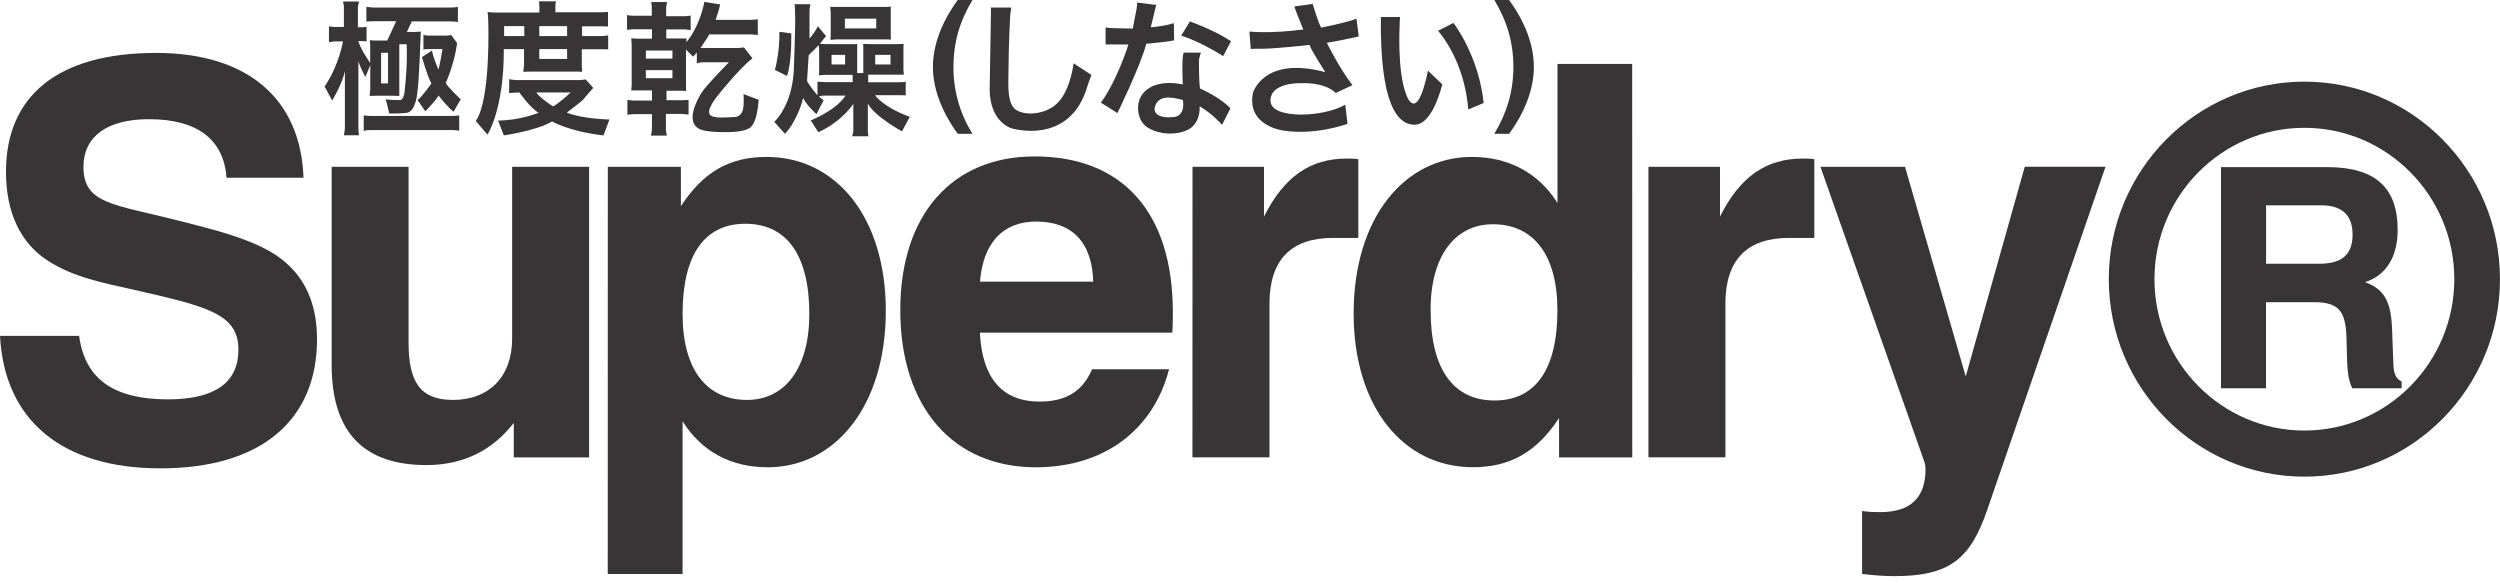
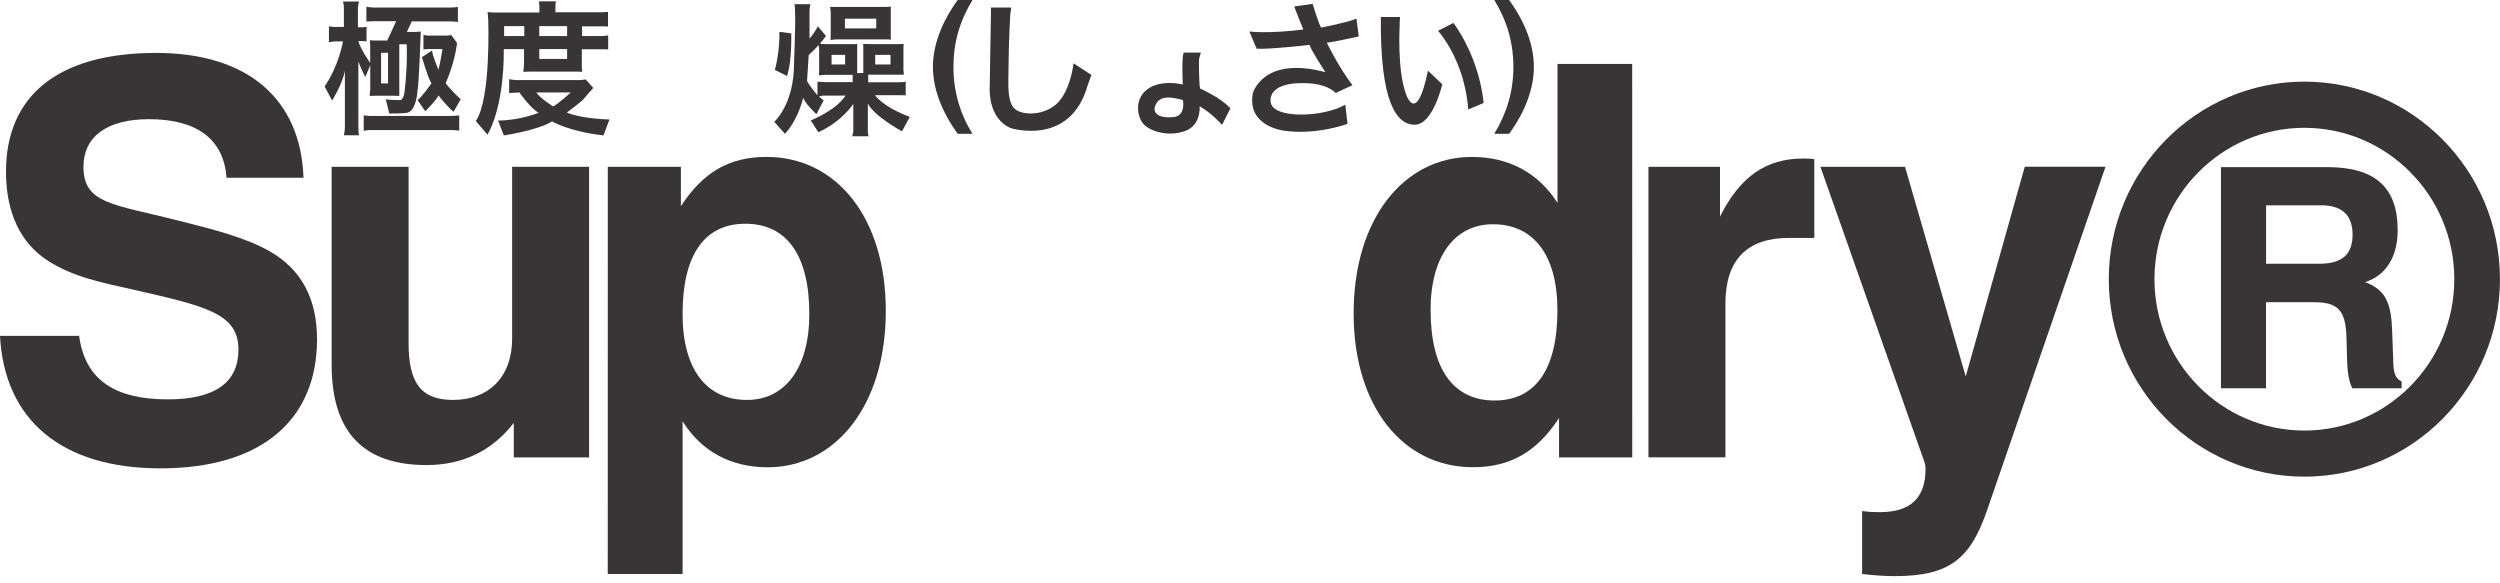
<svg xmlns="http://www.w3.org/2000/svg" width="150" height="35" viewBox="0 0 150 35" fill="none">
  <g id="Group 99">
    <g id="layer1">
      <g id="g9019">
        <path id="path8830" d="M143.585 21.396L143.528 19.828C143.475 18.225 143.146 17.371 141.903 16.929C143.165 16.524 143.86 15.417 143.86 13.791C143.86 11.229 142.488 10.027 139.635 10.027H133.259V23.297H135.961V18.131H138.834C140.33 18.131 140.735 18.667 140.788 20.236L140.825 21.634C140.844 22.356 140.939 22.912 141.139 23.297H144.099V22.893C143.603 22.636 143.603 22.174 143.588 21.396M139.144 15.825H135.965V12.318H139.272C140.534 12.318 141.154 12.926 141.154 14.071C141.154 15.288 140.512 15.825 139.144 15.825Z" fill="#222020" fill-opacity="0.9" />
        <path id="path8832" d="M138.263 4.898C131.792 4.898 126.527 10.216 126.527 16.751C126.527 23.286 131.792 28.6 138.263 28.6C144.734 28.6 149.998 23.286 149.998 16.751C149.998 10.212 144.734 4.898 138.263 4.898ZM138.263 25.833C133.304 25.833 129.268 21.759 129.268 16.751C129.268 11.743 133.304 7.669 138.263 7.669C143.222 7.669 147.258 11.743 147.258 16.751C147.258 21.759 143.222 25.833 138.263 25.833Z" fill="#222020" fill-opacity="0.9" />
      </g>
      <g id="g9013">
        <path id="path8836" d="M0 20.152C0.261 25.179 3.674 28.101 9.623 28.101C15.67 28.101 19.022 25.213 19.022 20.353C19.022 17.922 18.078 16.15 16.161 15.065C14.695 14.245 12.877 13.784 10.662 13.225C6.796 12.242 5.008 12.242 5.008 10.008C5.008 8.202 6.406 7.151 8.942 7.151C11.834 7.151 13.429 8.368 13.591 10.666H18.21C18.047 5.934 14.861 3.175 9.366 3.175C3.481 3.175 0.359 5.741 0.359 10.303C0.359 12.763 1.236 14.604 2.891 15.655C4.422 16.641 6.18 16.97 8.062 17.393C12.355 18.376 14.306 18.807 14.306 20.973C14.306 22.945 12.907 23.962 10.076 23.962C6.864 23.962 5.102 22.779 4.747 20.152H0Z" fill="#222020" fill-opacity="0.9" />
        <path id="path8838" d="M35.346 10.008H30.728V20.319C30.728 22.617 29.329 23.996 27.182 23.996C25.202 23.996 24.514 22.912 24.514 20.546V10.008H19.899V21.895C19.899 25.901 21.789 27.904 25.591 27.904C27.768 27.904 29.522 27.05 30.826 25.376V27.443H35.346V10.008Z" fill="#222020" fill-opacity="0.9" />
        <path id="path8840" d="M36.465 34.439H40.955V25.277C42.089 27.084 43.846 28.037 46.057 28.037C50.09 28.037 53.148 24.389 53.148 18.644C53.148 13.062 50.185 9.415 45.993 9.415C43.748 9.415 42.187 10.333 40.853 12.37V10.008H36.469L36.465 34.439ZM48.559 18.841C48.559 22.091 47.097 23.996 44.822 23.996C42.384 23.996 40.955 22.156 40.955 18.841C40.955 15.262 42.285 13.425 44.723 13.425C47.195 13.425 48.559 15.296 48.559 18.841Z" fill="#222020" fill-opacity="0.9" />
-         <path id="path8842" d="M58.798 16.902C58.991 14.54 60.197 13.293 62.177 13.293C64.324 13.293 65.53 14.54 65.594 16.902H58.798ZM65.526 22.156C64.94 23.505 63.935 24.095 62.374 24.095C60.129 24.095 58.923 22.681 58.794 19.96H70.341C70.371 19.533 70.371 19.136 70.371 18.743C70.371 12.733 67.347 9.385 62.079 9.385C57.105 9.385 54.017 12.9 54.017 18.61C54.017 24.488 57.233 28.037 62.143 28.037C66.244 28.037 69.2 25.803 70.144 22.156H65.526Z" fill="#222020" fill-opacity="0.9" />
-         <path id="path8844" d="M71.547 27.439H76.169V18.218C76.169 15.591 77.469 14.275 79.971 14.275H81.498V9.551C81.271 9.513 81.045 9.513 80.818 9.513C78.607 9.513 77.046 10.598 75.84 12.994V10.008H71.55L71.547 27.439Z" fill="#222020" fill-opacity="0.9" />
        <path id="path8846" d="M85.833 18.61C85.833 15.36 87.3 13.455 89.575 13.455C92.013 13.455 93.445 15.296 93.445 18.61C93.445 22.19 92.111 24.03 89.673 24.03C87.205 24.03 85.837 22.156 85.837 18.61M97.931 3.836H93.449V12.174C92.308 10.371 90.52 9.415 88.309 9.415C84.276 9.415 81.218 13.062 81.218 18.807C81.218 24.389 84.178 28.033 88.373 28.033C90.618 28.033 92.209 27.114 93.543 25.081V27.443H97.935L97.931 3.836Z" fill="#222020" fill-opacity="0.9" />
        <path id="path8848" d="M98.907 27.439H103.525V18.218C103.525 15.591 104.825 14.275 107.327 14.275H108.858V9.551C108.631 9.513 108.405 9.513 108.178 9.513C105.963 9.513 104.402 10.598 103.2 12.994V10.008H98.907V27.439Z" fill="#222020" fill-opacity="0.9" />
        <path id="path8850" d="M111.731 34.439C112.543 34.537 113.197 34.568 113.681 34.568C116.999 34.568 118.235 33.517 119.244 30.561L126.331 10.004H121.486L117.944 22.586L114.301 10.008H109.225L115.438 27.64C115.497 27.797 115.529 27.963 115.533 28.131C115.533 29.877 114.626 30.728 112.804 30.728C112.543 30.728 112.154 30.728 111.727 30.66V34.439H111.731Z" fill="#222020" fill-opacity="0.9" />
        <path id="path8852" d="M25.519 6.675C25.519 6.675 26.158 6.032 26.313 5.734C26.313 5.734 26.831 6.403 27.213 6.705L27.643 5.957C27.643 5.957 26.846 5.212 26.744 4.974C26.744 4.974 27.273 3.833 27.424 2.585L27.077 2.102C27.077 2.102 26.895 2.136 26.797 2.136H25.678C25.678 2.136 25.482 2.124 25.406 2.086V2.967C25.406 2.967 25.504 2.944 25.701 2.944H26.547C26.547 2.944 26.389 3.957 26.302 4.18C26.302 4.18 25.947 3.341 25.924 3.031L25.319 3.428C25.319 3.428 25.667 4.664 25.886 5C25.886 5 25.357 5.771 25.051 6.006L25.519 6.675Z" fill="#222020" fill-opacity="0.9" />
        <path id="path8854" d="M24.476 6.754C24.234 6.822 23.358 6.811 23.358 6.811L23.146 5.957C23.259 5.994 23.996 6.006 23.996 6.006C24.265 6.006 24.291 5.325 24.291 5.325C24.465 3.798 24.401 2.657 24.401 2.657H23.958V5.756L23.618 5.745H22.571L22.178 5.756L22.216 5.359V3.912L21.921 4.619C21.759 4.319 21.619 4.008 21.502 3.689V7.68C21.502 7.922 21.54 8.115 21.54 8.115H20.633C20.666 7.972 20.687 7.826 20.693 7.68V4.259C20.542 5.042 19.93 6.032 19.93 6.032L19.476 5.189C20.349 3.912 20.579 2.483 20.579 2.483H20.077L19.737 2.532V1.58L20.028 1.618H20.633V0.404C20.633 0.291 20.579 0.094 20.579 0.094H21.551C21.513 0.155 21.475 0.427 21.475 0.427V1.636H21.797C21.872 1.636 21.993 1.606 21.993 1.606V2.487C21.955 2.476 21.774 2.464 21.774 2.464H21.502C21.6 2.906 22.212 3.776 22.212 3.776V2.71C22.212 2.646 22.19 2.411 22.19 2.411C22.239 2.423 22.462 2.434 22.462 2.434H23.233L23.773 1.27H22.526C22.216 1.27 21.982 1.296 21.982 1.296V0.404C22.042 0.427 22.424 0.454 22.424 0.454H27.031C27.179 0.452 27.327 0.439 27.473 0.416V1.323C27.409 1.296 27.039 1.285 27.039 1.285H24.707L24.412 1.916H24.903C24.99 1.916 25.247 1.894 25.247 1.894C25.247 1.894 25.149 4.932 25.039 5.548C25.039 5.548 24.964 6.607 24.473 6.754M23.282 3.167H22.866V5.004H23.282V3.167Z" fill="#222020" fill-opacity="0.9" />
        <path id="path8856" d="M21.823 7.854V6.92C21.823 6.92 22.095 6.958 22.19 6.958H27.137L27.553 6.928V7.843C27.553 7.843 27.326 7.805 27.16 7.805H22.19C22.19 7.805 21.925 7.812 21.823 7.854Z" fill="#222020" fill-opacity="0.9" />
        <path id="path8858" d="M34.93 4.309C34.855 4.297 34.59 4.297 34.59 4.297H31.786C31.627 4.297 31.393 4.309 31.393 4.309C31.419 4.233 31.442 3.836 31.442 3.836V2.948H30.229C30.24 6.603 29.246 8.077 29.246 8.077L28.547 7.26C29.465 5.957 29.295 1.217 29.295 1.217C29.295 1.119 29.257 0.714 29.257 0.714C29.306 0.752 29.836 0.752 29.836 0.752H32.364V0.404C32.364 0.317 32.342 0.079 32.342 0.079H33.362C33.324 0.166 33.324 0.378 33.324 0.378V0.737H36.076C36.234 0.737 36.48 0.714 36.48 0.714V1.591C36.42 1.58 36.136 1.58 36.136 1.58H34.923V2.162H36.17C36.246 2.162 36.491 2.124 36.491 2.124V2.967C36.442 2.956 36.208 2.956 36.208 2.956H34.908V3.999C34.908 4.082 34.934 4.309 34.934 4.309M31.457 1.568H30.248V2.162H31.457V1.568ZM34.027 1.568H32.357V2.162H34.027V1.568ZM34.027 2.944H32.357V3.538H34.027V2.944Z" fill="#222020" fill-opacity="0.9" />
        <path id="path8860" d="M30.939 4.804H34.832C34.936 4.797 35.04 4.784 35.142 4.766L35.596 5.276C35.39 5.504 35.188 5.736 34.991 5.972C34.897 6.093 34.008 6.754 34.008 6.754C34.908 7.136 36.567 7.17 36.567 7.17L36.208 8.126C34.084 7.877 33.124 7.283 33.124 7.283C32.292 7.816 30.229 8.126 30.229 8.126L29.885 7.234C31.234 7.223 32.319 6.765 32.319 6.765C31.828 6.501 31.162 5.545 31.162 5.545L30.55 5.582V4.751C30.573 4.766 30.939 4.804 30.939 4.804ZM33.177 6.38C33.407 6.319 34.243 5.548 34.243 5.548H32.179C32.379 5.873 33.177 6.38 33.177 6.38Z" fill="#222020" fill-opacity="0.9" />
-         <path id="path8862" d="M39.969 0.416V0.971H41.061C41.231 0.971 41.439 0.933 41.439 0.933V1.803C41.382 1.791 41.11 1.765 41.11 1.765H39.976V2.309H41.186V2.532C42.028 1.504 42.263 0.113 42.263 0.113L43.208 0.264C43.181 0.487 42.939 1.194 42.939 1.194H45.003C45.173 1.194 45.468 1.156 45.468 1.156V2.101C45.411 2.086 45.014 2.063 45.014 2.063H42.558C42.508 2.184 42.028 2.88 42.028 2.88H44.206C44.474 2.88 44.633 2.842 44.633 2.842L45.15 3.5C44.44 4.006 42.864 5.941 42.769 6.142C42.667 6.338 42.388 6.746 42.656 6.935C42.928 7.121 43.665 7.034 44.069 7.022C44.474 7.011 44.561 6.625 44.561 6.625C44.67 6.274 44.61 5.643 44.61 5.643L45.517 5.99C45.419 7.555 44.95 7.691 44.95 7.691C44.534 7.975 43.382 7.926 43.382 7.926C42.251 7.926 41.957 7.737 41.957 7.737C41.121 7.306 41.809 6.028 42.081 5.582C42.35 5.136 43.737 3.734 43.737 3.734H42.153C42.037 3.744 41.922 3.764 41.809 3.795V3.152L41.586 3.401L41.159 2.978V5.185C41.159 5.31 41.17 5.458 41.17 5.458C41.121 5.446 40.827 5.446 40.827 5.446H39.991V6.013H40.898C41.05 6.013 41.314 5.994 41.314 5.994V6.875C41.193 6.857 41.07 6.844 40.947 6.837H39.953V7.752C39.958 7.882 39.978 8.012 40.014 8.137H39.058C39.084 8.05 39.118 7.74 39.118 7.74V6.848H38.052C37.901 6.848 37.644 6.886 37.644 6.886V5.979C37.682 6.017 38.037 6.032 38.037 6.032H39.118V5.424H37.875C37.889 5.325 37.898 5.225 37.901 5.125V2.657C37.901 2.581 37.875 2.298 37.875 2.298C37.965 2.309 38.026 2.309 38.234 2.32H39.118V1.754H37.965C37.85 1.762 37.736 1.775 37.621 1.791V0.896C37.656 0.933 37.999 0.945 37.999 0.945H39.107V0.416C39.107 0.302 39.069 0.125 39.069 0.125H40.025C40.025 0.162 39.969 0.416 39.969 0.416ZM40.346 3.031H38.752V3.515H40.346V3.031ZM40.346 4.207H38.752V4.69H40.346V4.207Z" fill="#222020" fill-opacity="0.9" />
        <path id="path8864" d="M46.764 1.912L47.475 2.003C47.475 2.003 47.524 3.727 47.218 4.558L46.492 4.195C46.492 4.195 46.791 3.156 46.764 1.912Z" fill="#222020" fill-opacity="0.9" />
        <path id="path8866" d="M49.81 0.416H53.114C53.114 0.416 53.382 0.416 53.446 0.389V2.124C53.446 2.124 53.446 2.26 53.458 2.373L53.14 2.362H50.192C50.192 2.362 49.882 2.385 49.833 2.4L49.844 2.014V0.812C49.844 0.812 49.833 0.54 49.81 0.416ZM52.573 1.119H50.695V1.704H52.573V1.119Z" fill="#222020" fill-opacity="0.9" />
        <path id="path8868" d="M47.66 0.253H48.62C48.62 0.253 48.571 0.514 48.571 0.65V2.321C48.571 2.321 49.024 1.765 49.062 1.565L49.561 2.162L49.194 2.623C49.194 2.623 49.406 2.646 49.561 2.646H51.062C51.062 2.646 51.383 2.661 51.432 2.634V4.384H51.798V2.967C51.798 2.967 51.798 2.68 51.787 2.634L52.203 2.646H53.866C53.866 2.646 54.134 2.646 54.217 2.634C54.217 2.634 54.206 2.808 54.206 2.918V4.195L54.229 4.479H52.093V4.936H53.851C53.851 4.936 54.282 4.936 54.342 4.902V5.722C54.342 5.722 54.146 5.711 53.84 5.711H52.502C52.502 5.711 52.94 6.402 54.588 7.011L54.119 7.88C54.119 7.88 52.441 6.966 52.071 6.21V7.922C52.071 7.922 52.082 8.13 52.12 8.175H51.126C51.126 8.175 51.198 7.99 51.198 7.858V6.232C51.198 6.232 50.547 7.276 49.1 7.933L48.646 7.223C48.646 7.223 50.143 6.641 50.733 5.737H49.357C49.357 5.737 49.16 5.786 49.123 5.786L49.417 6.021L48.986 6.852C48.986 6.852 48.253 6.157 48.193 5.858C48.193 5.858 47.906 7.162 47.097 8.028L46.454 7.31C46.454 7.31 47.501 6.395 47.626 4.271C47.626 4.271 47.747 1.259 47.702 0.714C47.702 0.714 47.702 0.291 47.66 0.253ZM48.522 3.303C48.486 3.816 48.453 4.329 48.423 4.842C48.45 5 49.047 5.722 49.047 5.722V4.902L49.527 4.928H51.16V4.494H49.451C49.345 4.498 49.239 4.507 49.134 4.52C49.149 4.456 49.149 4.225 49.149 4.225V2.997C49.149 2.895 49.111 2.699 49.111 2.699C49.047 2.812 48.522 3.303 48.522 3.303ZM50.706 3.292H49.894V3.866H50.706V3.292ZM53.431 3.292H52.513V3.866H53.431V3.292Z" fill="#222020" fill-opacity="0.9" />
        <path id="path8870" d="M60.677 0.45H59.456V0.828L59.38 5.337C59.38 5.514 59.343 7.128 60.639 7.684C60.639 7.684 64.214 8.829 65.261 5.117C65.261 5.117 65.458 4.547 65.488 4.498L64.415 3.798C64.415 3.798 64.241 5.401 63.443 6.187C62.646 6.981 61.176 6.962 60.79 6.429C60.404 5.896 60.514 4.894 60.514 3.916C60.514 2.933 60.601 1.005 60.612 0.903L60.677 0.45Z" fill="#222020" fill-opacity="0.9" />
-         <path id="path8872" d="M66.335 1.64V2.668H67.707C67.707 2.668 67.034 4.826 66.051 6.161L67.045 6.784C67.045 6.784 68.444 3.927 68.776 2.627C68.776 2.627 70.262 2.491 70.447 2.415L70.432 1.387C70.432 1.387 69.986 1.553 69.044 1.64L69.373 0.295L68.228 0.155C68.228 0.155 68.217 0.419 68.202 0.499L67.967 1.716L66.822 1.689C66.822 1.689 66.422 1.678 66.331 1.64" fill="#222020" fill-opacity="0.9" />
-         <path id="path8874" d="M70.87 2.136L71.395 1.285C71.395 1.285 72.926 1.833 73.86 2.476L73.387 3.368C73.387 3.368 72.079 2.517 70.87 2.136Z" fill="#222020" fill-opacity="0.9" />
        <path id="path8876" d="M71.017 3.156H72.053C72.053 3.156 71.955 3.458 71.94 3.583C71.932 3.711 71.94 5.046 72.004 5.31C72.004 5.31 73.251 5.858 73.822 6.501L73.323 7.495C73.323 7.495 72.764 6.833 71.977 6.376C71.977 6.376 72.091 7.483 71.131 7.85C70.171 8.22 69.003 7.914 68.591 7.419C68.179 6.924 68.062 5.794 68.988 5.261C68.988 5.261 69.649 4.789 70.968 5.068C70.968 5.068 70.885 3.469 71.021 3.156M69.377 6.213C69.037 6.807 69.574 7.113 70.409 7.026C71.18 6.943 70.972 5.998 70.972 5.998C70.621 5.922 69.713 5.616 69.377 6.213Z" fill="#222020" fill-opacity="0.9" />
-         <path id="path8878" d="M74.986 1.894C74.986 1.894 76.158 2.033 78.199 1.769C78.199 1.769 77.677 0.51 77.662 0.386L78.758 0.234C78.758 0.234 79.136 1.478 79.268 1.656C79.268 1.656 80.803 1.361 81.388 1.119L81.525 2.188C81.525 2.188 79.892 2.544 79.608 2.566C79.608 2.566 80.379 4.131 81.15 5.11L80.141 5.579C80.141 5.579 79.608 4.917 77.934 4.993C77.934 4.993 76.18 4.966 76.233 6.074C76.282 7.177 79.457 7.038 80.716 6.278L80.852 7.431C80.852 7.431 78.962 8.13 77.027 7.839C77.027 7.839 74.786 7.582 75.175 5.579C75.175 5.579 75.795 3.33 79.521 4.331C79.521 4.331 78.66 3.009 78.573 2.695C78.573 2.695 76.078 2.975 75.398 2.922L75.046 2.937L74.963 1.894" fill="#222020" fill-opacity="0.9" />
+         <path id="path8878" d="M74.986 1.894C74.986 1.894 76.158 2.033 78.199 1.769C78.199 1.769 77.677 0.51 77.662 0.386L78.758 0.234C78.758 0.234 79.136 1.478 79.268 1.656C79.268 1.656 80.803 1.361 81.388 1.119L81.525 2.188C81.525 2.188 79.892 2.544 79.608 2.566C79.608 2.566 80.379 4.131 81.15 5.11L80.141 5.579C80.141 5.579 79.608 4.917 77.934 4.993C77.934 4.993 76.18 4.966 76.233 6.074C76.282 7.177 79.457 7.038 80.716 6.278L80.852 7.431C80.852 7.431 78.962 8.13 77.027 7.839C77.027 7.839 74.786 7.582 75.175 5.579C75.175 5.579 75.795 3.33 79.521 4.331C79.521 4.331 78.66 3.009 78.573 2.695C78.573 2.695 76.078 2.975 75.398 2.922L74.963 1.894" fill="#222020" fill-opacity="0.9" />
        <path id="path8880" d="M82.847 1.021H84.008C84.008 1.021 83.97 1.338 83.981 1.501C83.981 1.501 83.819 4.169 84.355 5.628C84.355 5.628 84.979 7.623 85.678 4.241L86.536 5.057C86.536 5.057 85.988 7.468 84.892 7.483C83.796 7.495 82.798 6.149 82.851 1.021" fill="#222020" fill-opacity="0.9" />
        <path id="path8882" d="M86.287 1.844L87.205 1.376C87.205 1.376 88.717 3.303 89.019 6.176L88.09 6.569C88.09 6.569 88.014 3.938 86.283 1.844" fill="#222020" fill-opacity="0.9" />
        <path id="path8884" d="M58.349 0H57.464C56.47 1.361 55.975 2.751 55.975 4.014C55.975 5.276 56.47 6.66 57.464 8.028H58.349C57.595 6.825 57.199 5.433 57.207 4.014C57.207 2.566 57.577 1.27 58.349 0Z" fill="#222020" fill-opacity="0.9" />
        <path id="path8886" d="M89.658 0C90.429 1.27 90.803 2.566 90.803 4.014C90.803 5.458 90.425 6.758 89.658 8.028H90.546C91.544 6.66 92.032 5.272 92.032 4.014C92.032 2.751 91.54 1.364 90.546 0H89.658Z" fill="#222020" fill-opacity="0.9" />
      </g>
    </g>
  </g>
</svg>